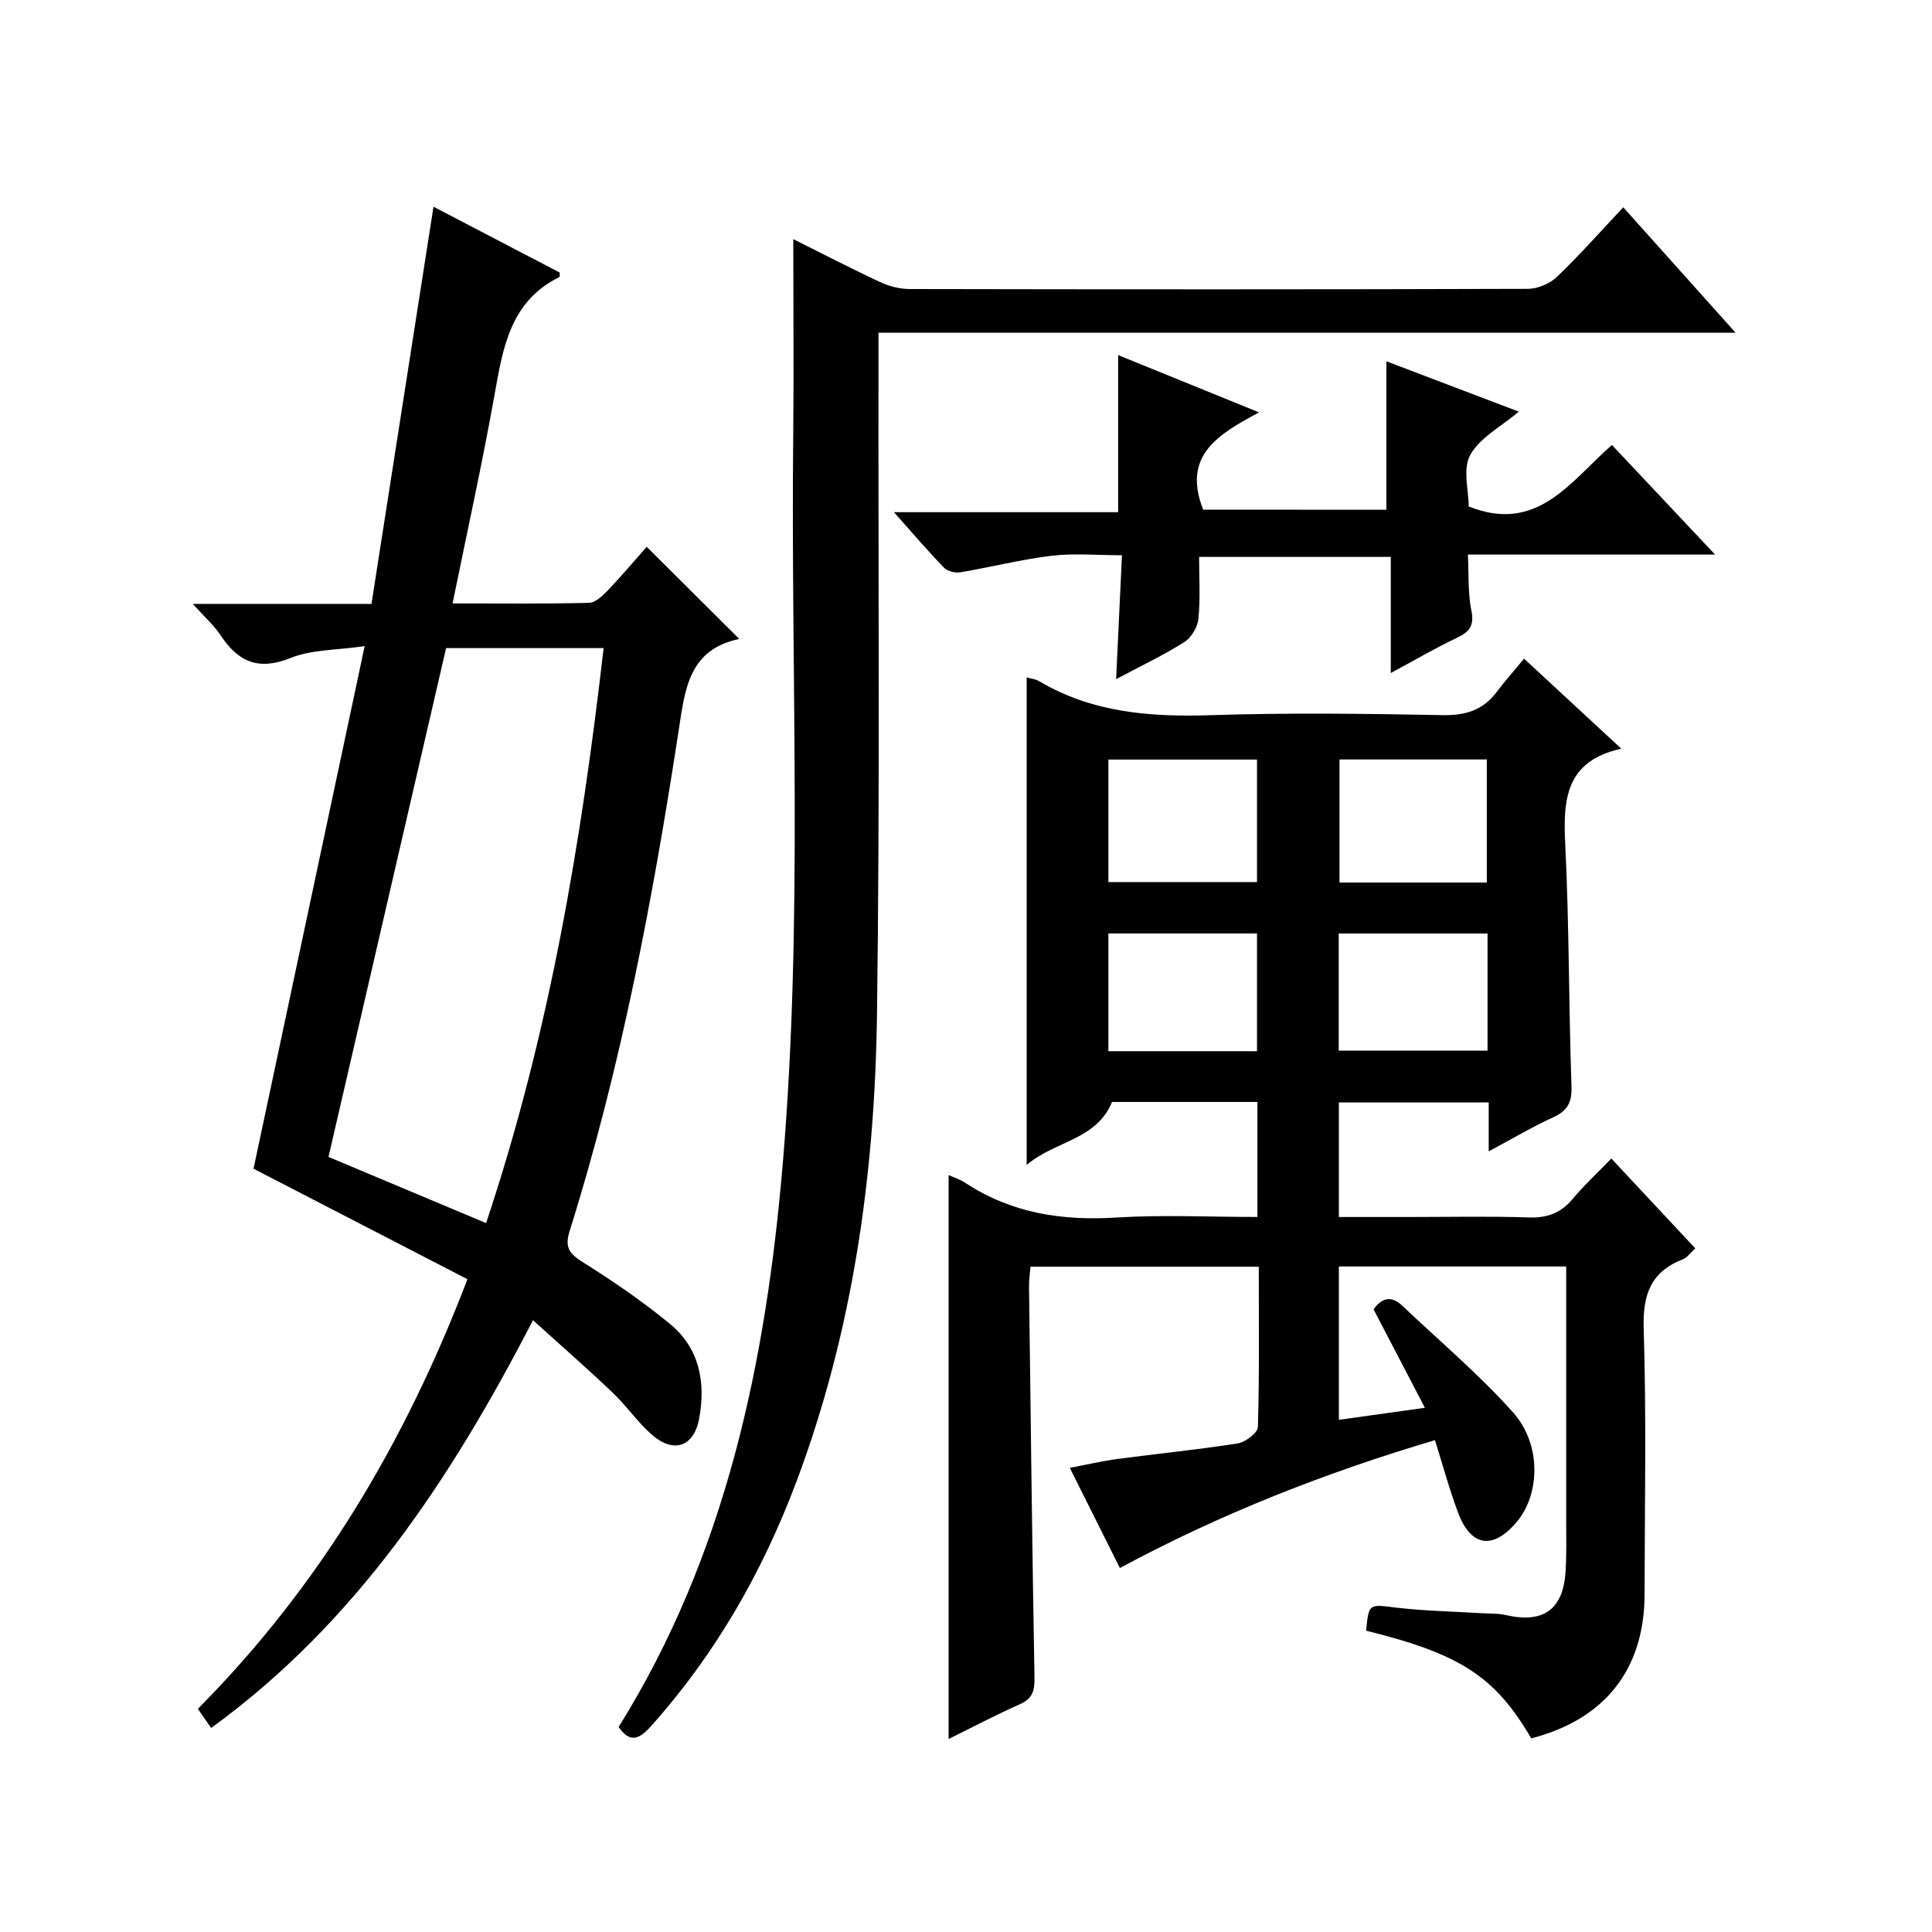
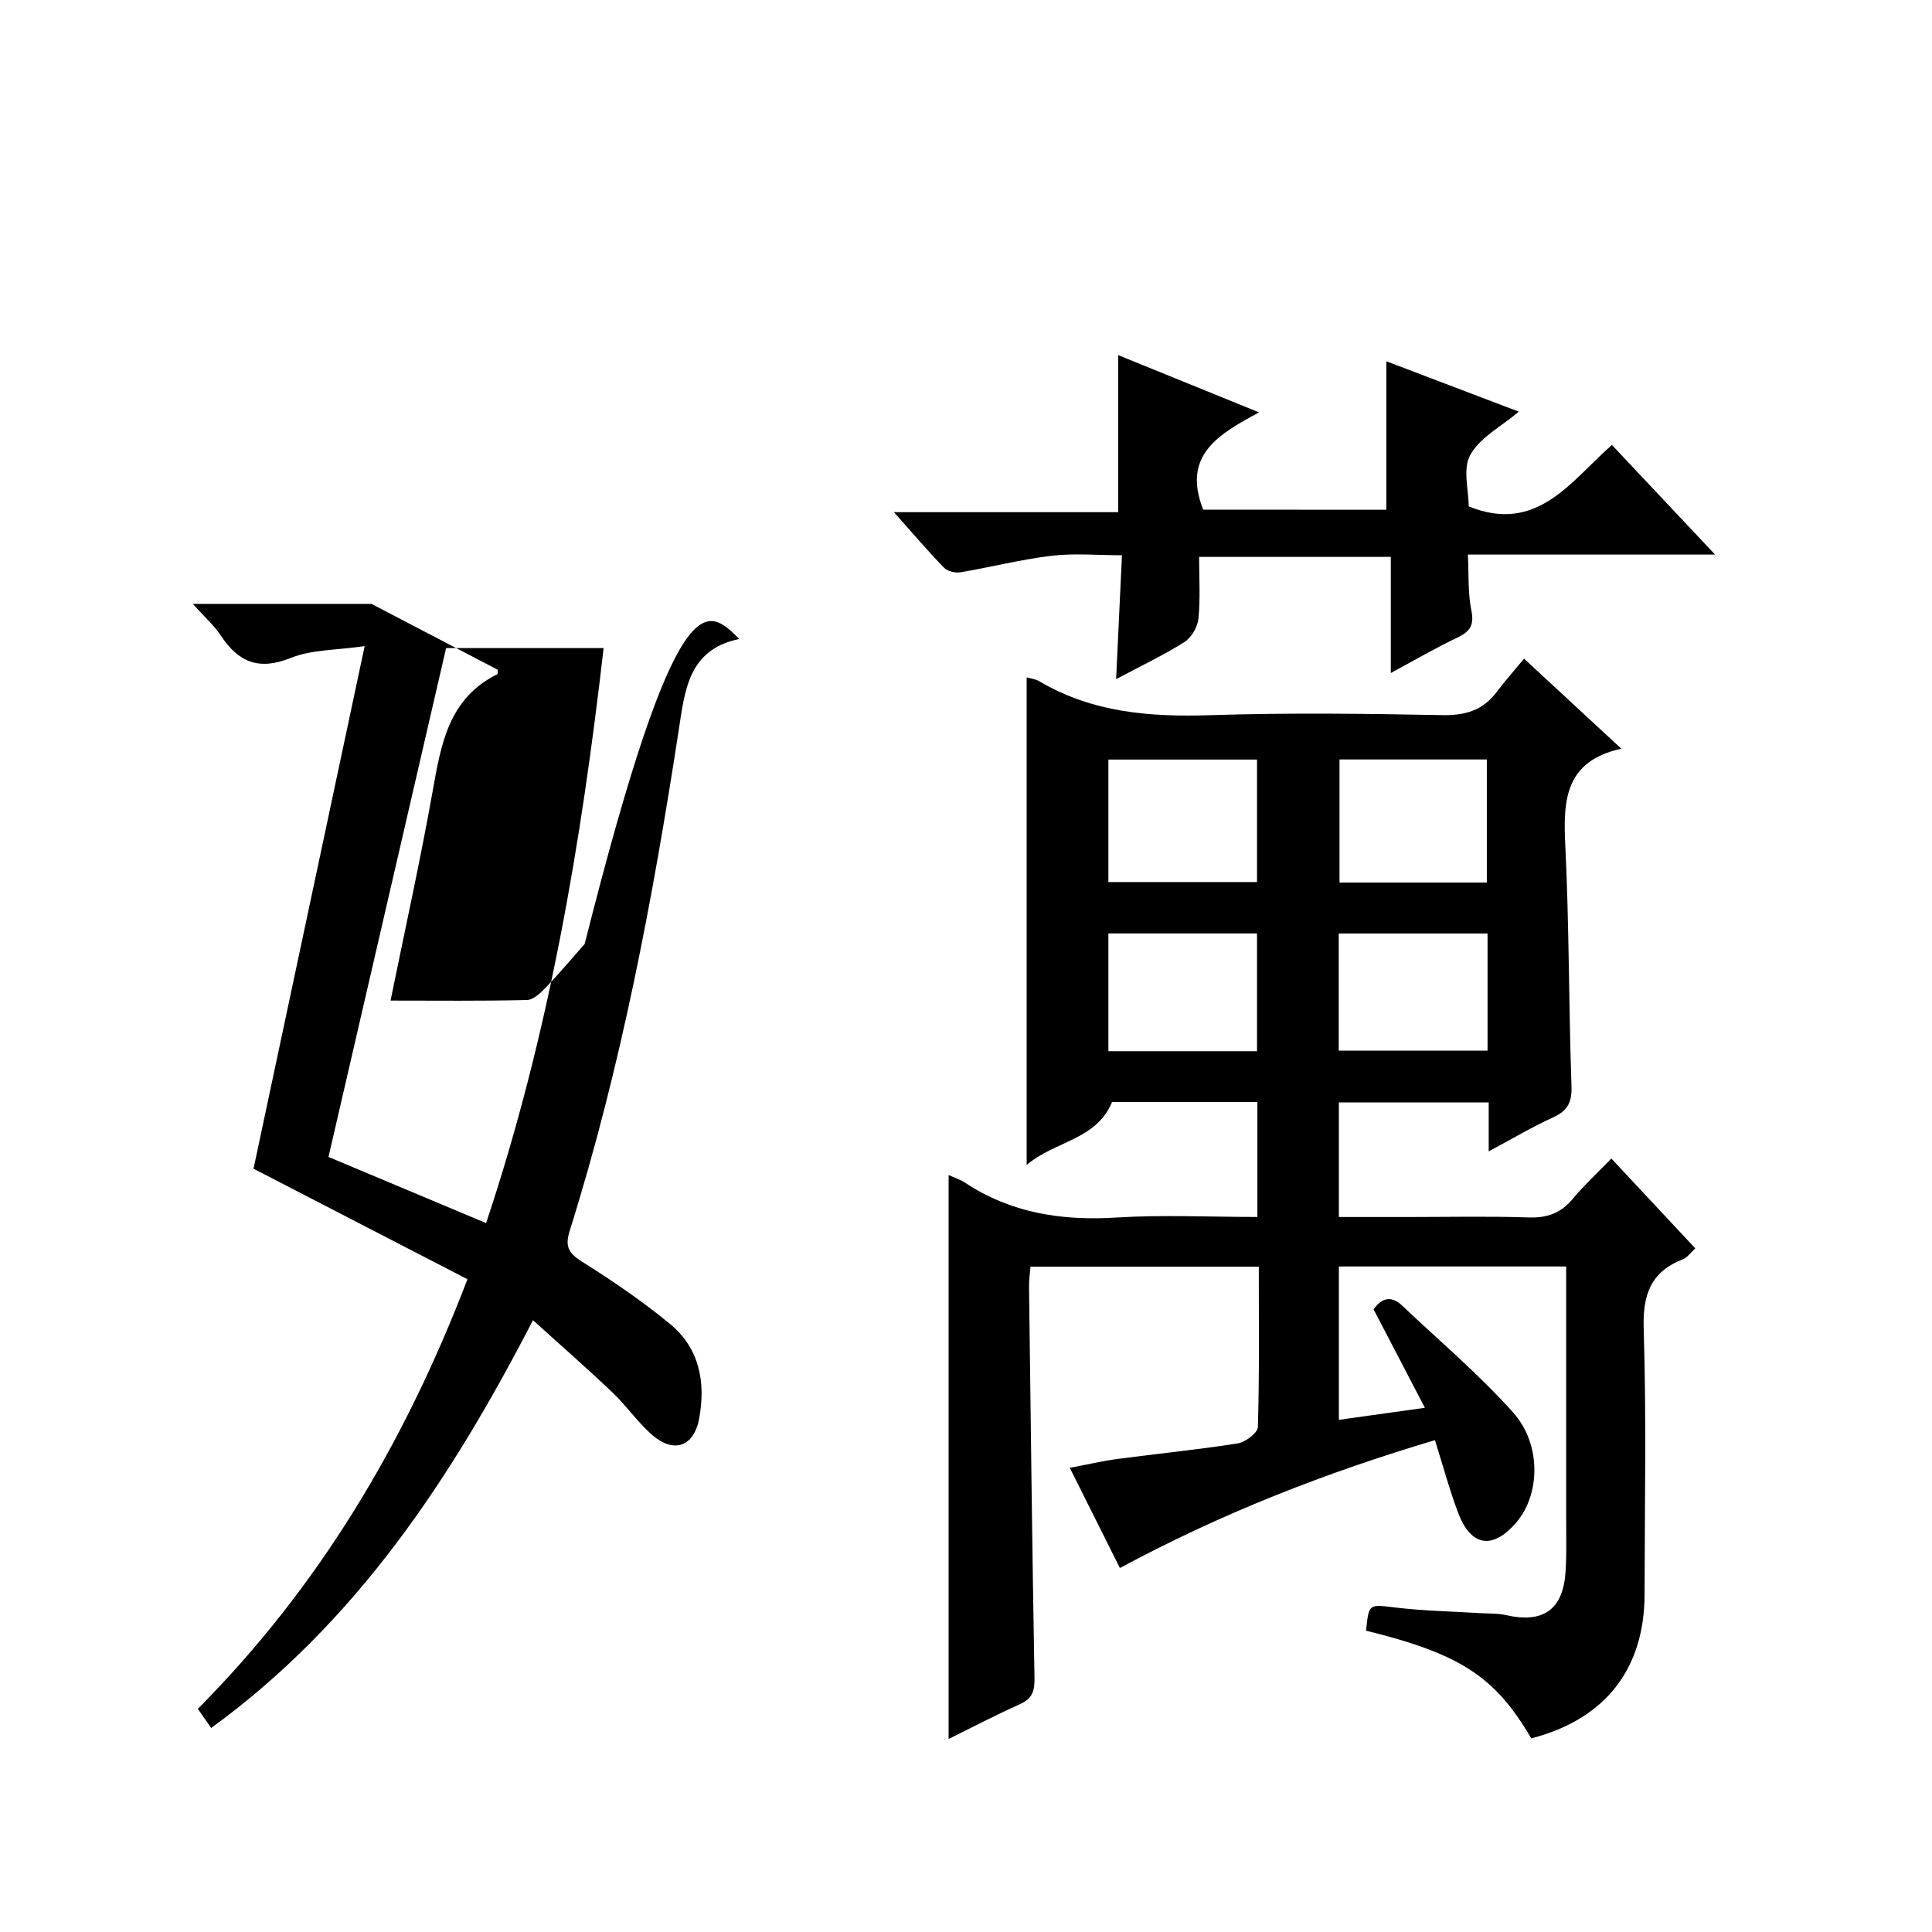
<svg xmlns="http://www.w3.org/2000/svg" version="1.1" id="ZDIC" x="0px" y="0px" viewBox="0 0 400 400" style="enable-background:new 0 0 400 400;" xml:space="preserve">
  <g>
    <path d="M324.26,262.21c-15.96,0-31.37,0-47.06,0c0,10.51,0,20.77,0,31.75c5.66-0.79,11.2-1.57,17.81-2.49   c-3.68-7.06-7.11-13.63-10.63-20.39c1.5-2.08,3.44-3.12,5.93-0.76c7.71,7.31,15.88,14.2,22.94,22.09   c5.92,6.61,5.62,16.94,0.78,22.68c-4.91,5.83-9.48,5.19-12.15-1.91c-1.8-4.79-3.13-9.74-4.79-15.01   c-22.64,6.73-44.21,15.16-65.23,26.47c-3.23-6.46-6.62-13.25-10.37-20.74c3.62-0.68,6.7-1.41,9.82-1.83   c8.31-1.11,16.67-1.92,24.95-3.23c1.59-0.25,4.13-2.18,4.17-3.39c0.33-10.96,0.19-21.94,0.19-33.19c-15.9,0-31.34,0-47.27,0   c-0.1,1.31-0.32,2.73-0.3,4.15c0.34,26.99,0.65,53.98,1.13,80.97c0.05,2.67-0.42,4.3-3.01,5.45c-4.97,2.22-9.79,4.75-14.77,7.21   c0-39.13,0-77.83,0-116.76c1.1,0.51,2.37,0.9,3.43,1.6c9.54,6.29,20,7.9,31.26,7.2c9.61-0.6,19.29-0.12,29.24-0.12   c0-8.12,0-15.87,0-23.81c-10.26,0-20.23,0-30.09,0c-3.25,7.9-11.8,8.03-17.68,13.04c0-34.18,0-67.51,0-100.94   c0.77,0.23,1.81,0.32,2.62,0.8c11,6.51,22.97,7.42,35.45,7.02c15.99-0.52,32.01-0.32,48.02-0.01c4.76,0.09,8.37-1.01,11.22-4.79   c1.7-2.26,3.58-4.37,5.67-6.9c7.05,6.52,13.23,12.24,20.14,18.64c-11.62,2.55-12.07,10.59-11.61,19.87   c0.82,16.63,0.71,33.31,1.29,49.96c0.12,3.37-0.78,5.11-3.79,6.49c-4.33,1.98-8.44,4.42-13.35,7.05c0-3.76,0-6.81,0-10.13   c-10.59,0-20.67,0-31.02,0c0,7.8,0,15.4,0,23.72c4.76,0,9.53,0,14.3,0c8.34,0,16.68-0.19,25.01,0.09c3.83,0.13,6.65-0.9,9.1-3.84   c2.34-2.81,5.05-5.3,8-8.36c5.89,6.3,11.52,12.33,17.38,18.6c-0.95,0.86-1.63,1.89-2.57,2.26c-6.69,2.62-8.33,7.35-8.11,14.4   c0.57,18.32,0.21,36.67,0.18,55c-0.03,15.5-8.22,25.86-23.46,29.79c-7.5-12.81-14.64-17.46-34.2-22.3   c0.59-5.71,0.55-5.45,6.25-4.77c5.74,0.69,11.55,0.78,17.32,1.14c1.82,0.11,3.68,0.02,5.44,0.42c7.72,1.74,11.81-1.16,12.3-9.09   c0.22-3.49,0.12-7,0.12-10.5c0.01-15.67,0-31.34,0-47.01C324.26,266.02,324.26,264.23,324.26,262.21z M229.48,182.62   c10.6,0,20.66,0,30.77,0c0-8.69,0-17.05,0-25.36c-10.45,0-20.51,0-30.77,0C229.48,165.82,229.48,174.06,229.48,182.62z    M307.83,182.72c0-8.84,0-17.09,0-25.48c-10.36,0-20.43,0-30.5,0c0,8.68,0,17.05,0,25.48C287.66,182.72,297.6,182.72,307.83,182.72   z M229.48,217.64c10.59,0,20.65,0,30.77,0c0-8.35,0-16.39,0-24.38c-10.44,0-20.5,0-30.77,0   C229.48,201.48,229.48,209.39,229.48,217.64z M307.98,193.27c-10.57,0-20.64,0-30.81,0c0,8.26,0,16.19,0,24.25   c10.42,0,20.61,0,30.81,0C307.98,209.29,307.98,201.48,307.98,193.27z" />
-     <path d="M153.06,132.29c-10.6,2.21-11.26,10.61-12.59,19.23c-5.37,34.9-11.92,69.57-22.53,103.34c-0.97,3.1-0.31,4.55,2.49,6.31   c6.32,3.96,12.53,8.2,18.29,12.94c6.09,5.01,7.42,12.05,6.04,19.56c-1.07,5.83-5.22,7.34-9.75,3.41c-2.99-2.6-5.28-6-8.16-8.74   c-5.25-5-10.72-9.77-16.5-15.01c-17.01,32.93-36.62,62.6-66.63,84.43c-1.03-1.48-1.85-2.65-2.76-3.96   c25.06-25.25,42.78-54.85,55.82-88.95c-14.93-7.71-29.71-15.35-44.29-22.88c7.54-35.46,15.15-71.25,23.01-108.2   c-5.88,0.86-10.96,0.7-15.28,2.44c-6.62,2.67-10.84,0.91-14.5-4.62c-1.42-2.14-3.41-3.9-5.81-6.56c12.65,0,24.24,0,37,0   c4.28-27.43,8.53-54.64,12.84-82.23c8.32,4.34,17.31,9.03,26.13,13.63c-0.03,0.61,0.02,0.88-0.05,0.92   c-10.18,5.01-11.7,14.6-13.44,24.38c-2.54,14.23-5.67,28.36-8.69,43.2c9.71,0,18.98,0.11,28.24-0.12c1.34-0.03,2.84-1.47,3.91-2.59   c2.86-3,5.54-6.18,8.04-9.01C140.21,119.5,146.32,125.58,153.06,132.29z M68.01,239.53c10.91,4.58,21.58,9.06,32.63,13.7   c13.04-39.04,19.71-78.72,24.33-119.05c-11.2,0-21.8,0-32.61,0C84.23,169.33,76.15,204.31,68.01,239.53z" />
-     <path d="M164.24,49.51c5.56,2.77,11.7,5.96,17.96,8.88c1.87,0.88,4.08,1.45,6.14,1.45c42.67,0.08,85.35,0.1,128.02-0.04   c2.03-0.01,4.53-1.08,6-2.49c4.67-4.47,8.96-9.34,13.72-14.39c7.98,8.92,15.24,17.02,23.25,25.96c-59.73,0-118.29,0-177.45,0   c0,2.41,0,4.35,0,6.3c-0.06,44.99,0.3,89.99-0.31,134.97c-0.45,32.94-4.97,65.39-16.63,96.48c-7.02,18.72-16.78,35.83-30.19,50.79   c-2.37,2.64-4.3,3.56-6.67,0.14c22.25-35.72,30.51-75.58,33.99-116.73c4.24-50.23,1.62-100.58,2.16-150.88   C164.36,76.5,164.24,63.06,164.24,49.51z" />
+     <path d="M153.06,132.29c-10.6,2.21-11.26,10.61-12.59,19.23c-5.37,34.9-11.92,69.57-22.53,103.34c-0.97,3.1-0.31,4.55,2.49,6.31   c6.32,3.96,12.53,8.2,18.29,12.94c6.09,5.01,7.42,12.05,6.04,19.56c-1.07,5.83-5.22,7.34-9.75,3.41c-2.99-2.6-5.28-6-8.16-8.74   c-5.25-5-10.72-9.77-16.5-15.01c-17.01,32.93-36.62,62.6-66.63,84.43c-1.03-1.48-1.85-2.65-2.76-3.96   c25.06-25.25,42.78-54.85,55.82-88.95c-14.93-7.71-29.71-15.35-44.29-22.88c7.54-35.46,15.15-71.25,23.01-108.2   c-5.88,0.86-10.96,0.7-15.28,2.44c-6.62,2.67-10.84,0.91-14.5-4.62c-1.42-2.14-3.41-3.9-5.81-6.56c12.65,0,24.24,0,37,0   c8.32,4.34,17.31,9.03,26.13,13.63c-0.03,0.61,0.02,0.88-0.05,0.92   c-10.18,5.01-11.7,14.6-13.44,24.38c-2.54,14.23-5.67,28.36-8.69,43.2c9.71,0,18.98,0.11,28.24-0.12c1.34-0.03,2.84-1.47,3.91-2.59   c2.86-3,5.54-6.18,8.04-9.01C140.21,119.5,146.32,125.58,153.06,132.29z M68.01,239.53c10.91,4.58,21.58,9.06,32.63,13.7   c13.04-39.04,19.71-78.72,24.33-119.05c-11.2,0-21.8,0-32.61,0C84.23,169.33,76.15,204.31,68.01,239.53z" />
    <path d="M287.03,105.54c0-10.19,0-20.24,0-30.74c9.11,3.46,18.15,6.9,27.43,10.43c-3.6,3.04-8.02,5.32-10.05,8.94   c-1.62,2.88-0.33,7.4-0.33,10.68c14.19,5.72,21.08-5.2,29.65-12.73c7.07,7.52,13.85,14.72,21.36,22.7c-17.56,0-33.98,0-51.18,0   c0.21,4.13-0.02,7.95,0.72,11.57c0.65,3.16-0.38,4.43-3.02,5.68c-4.44,2.1-8.69,4.6-13.66,7.27c0-8.43,0-16.04,0-24.04   c-13.28,0-26.16,0-39.69,0c0,4.26,0.28,8.57-0.14,12.8c-0.17,1.72-1.46,3.91-2.91,4.83c-4.3,2.72-8.94,4.92-14.13,7.68   c0.41-8.75,0.79-16.8,1.21-25.65c-5.11,0-9.92-0.45-14.6,0.11c-6.33,0.76-12.55,2.36-18.85,3.42c-1.07,0.18-2.68-0.22-3.4-0.96   c-3.34-3.44-6.45-7.1-10.36-11.49c16.09,0,31.26,0,46.42,0c0-11.03,0-21.45,0-32.52c9.47,3.85,18.88,7.67,29.18,11.86   c-8.29,4.46-16.05,8.84-11.57,20.14C261.49,105.54,274.36,105.54,287.03,105.54z" />
  </g>
</svg>